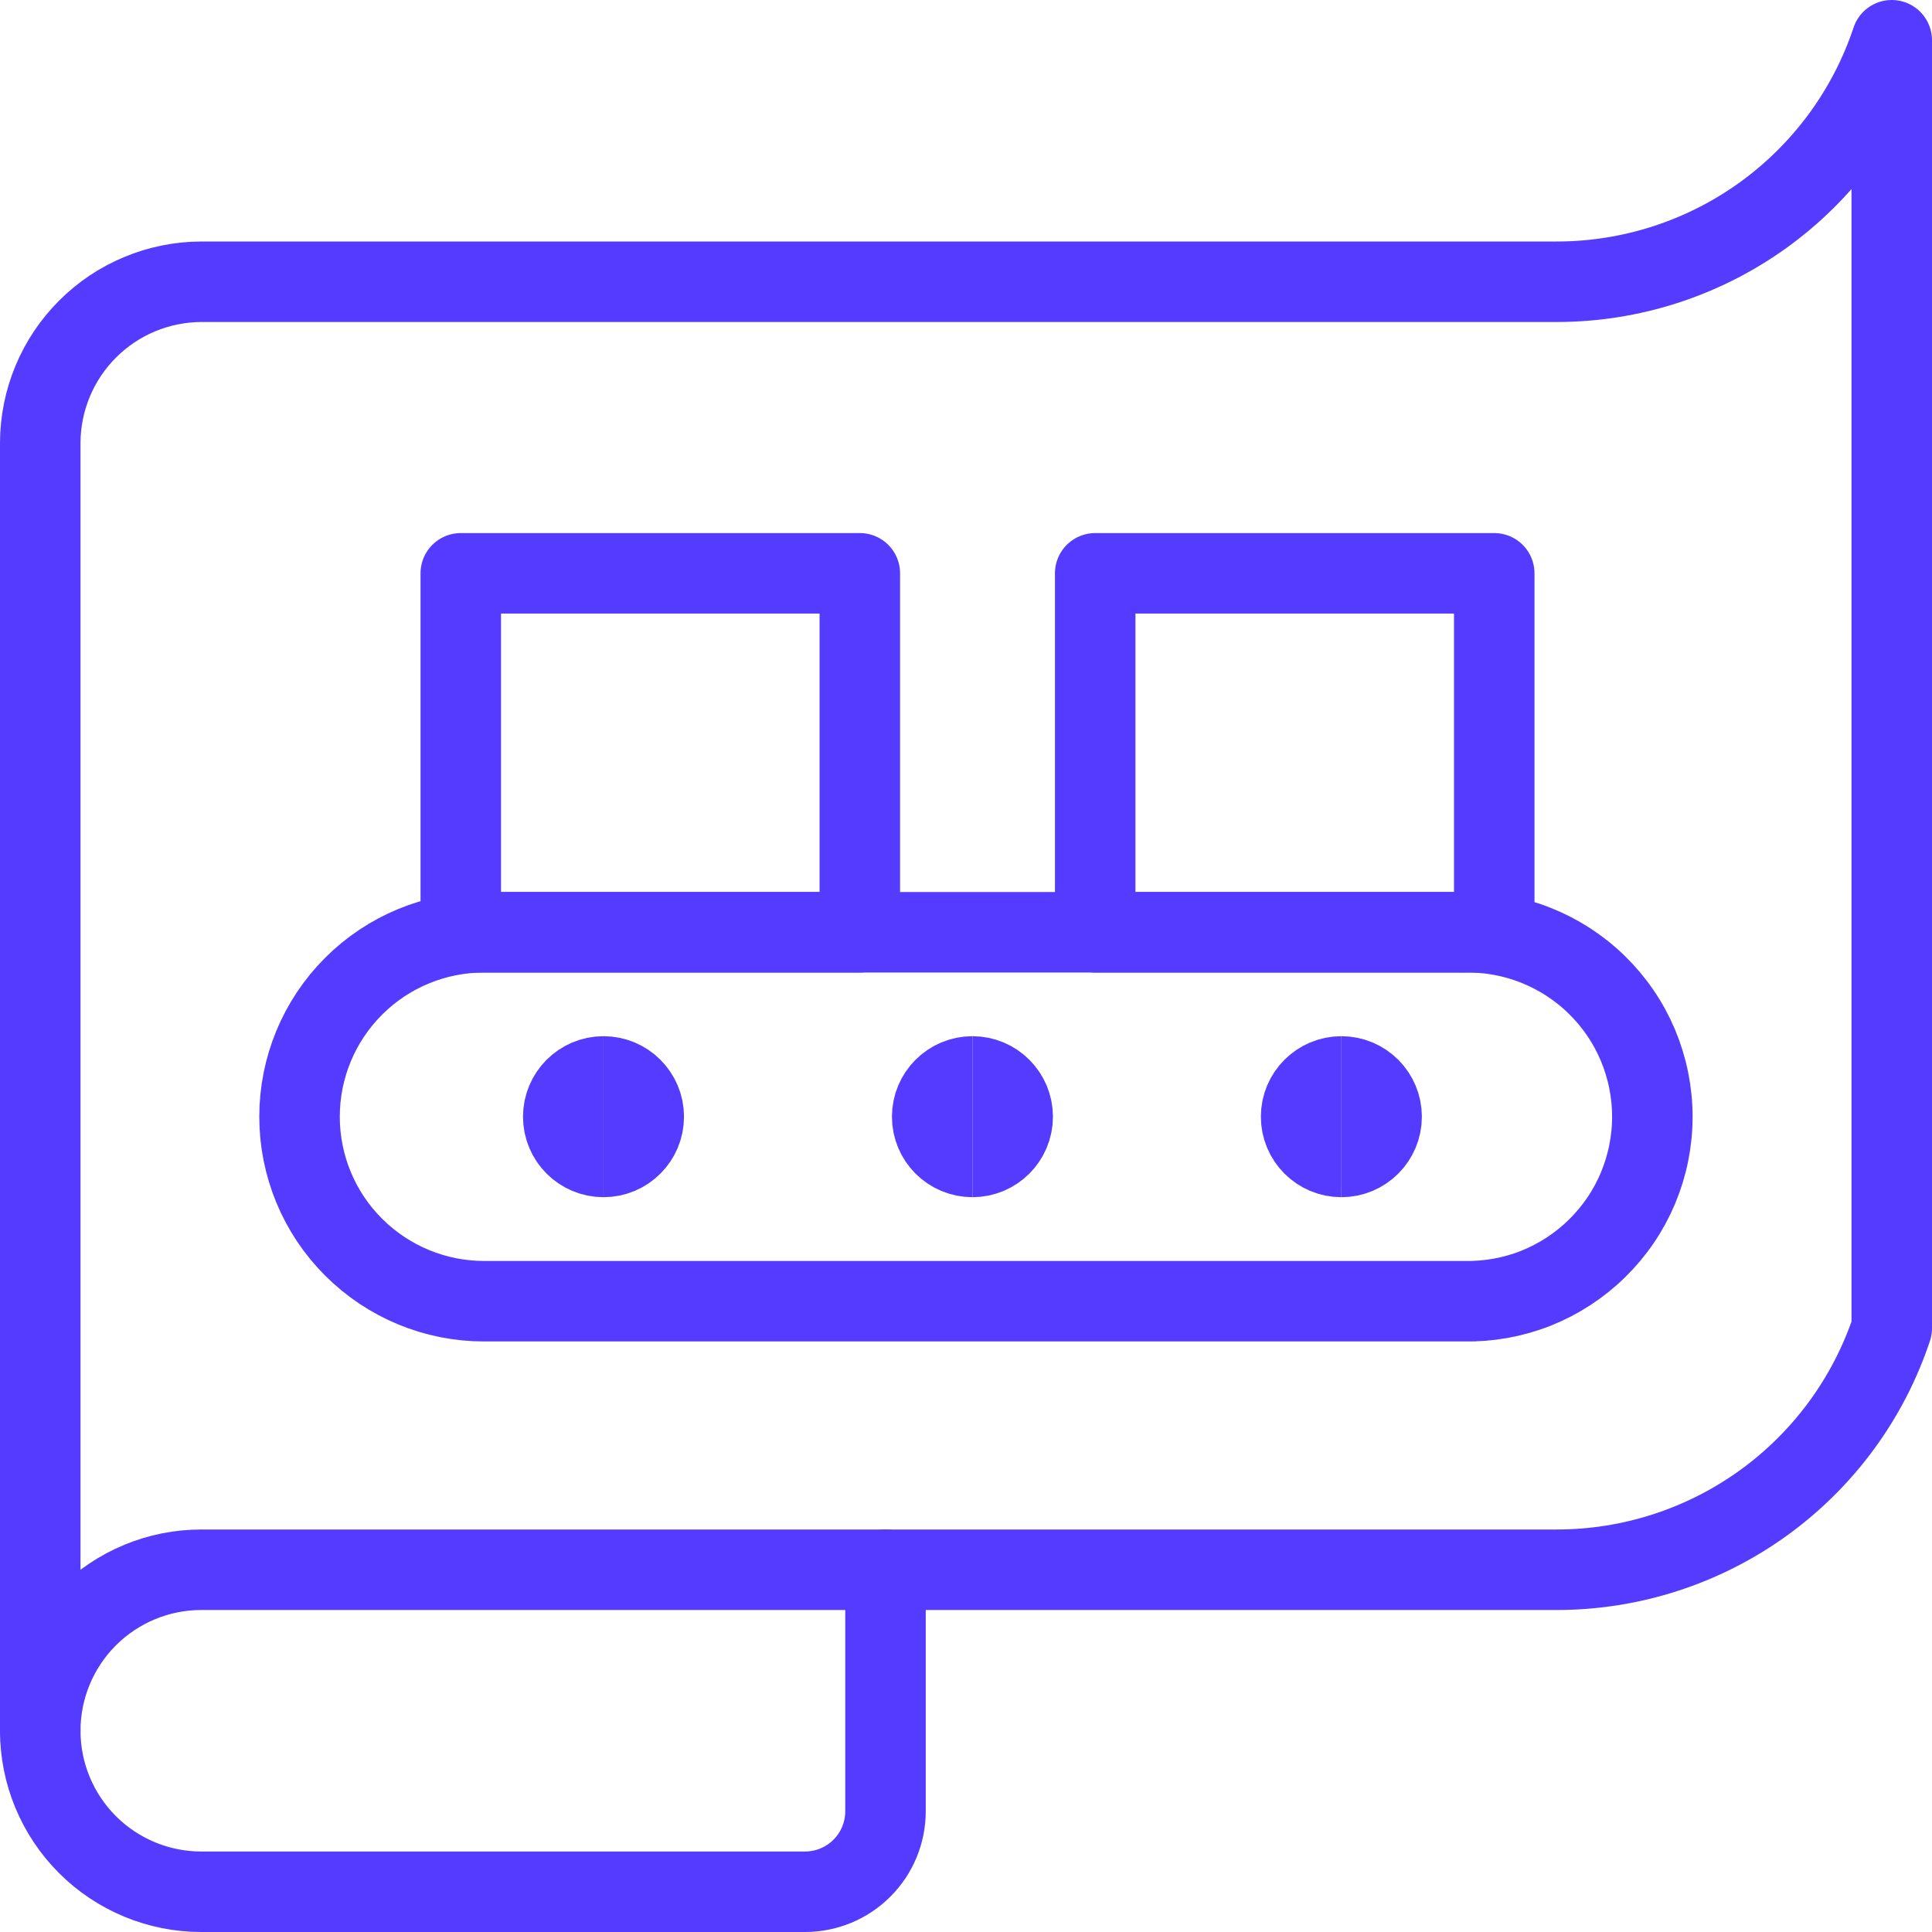
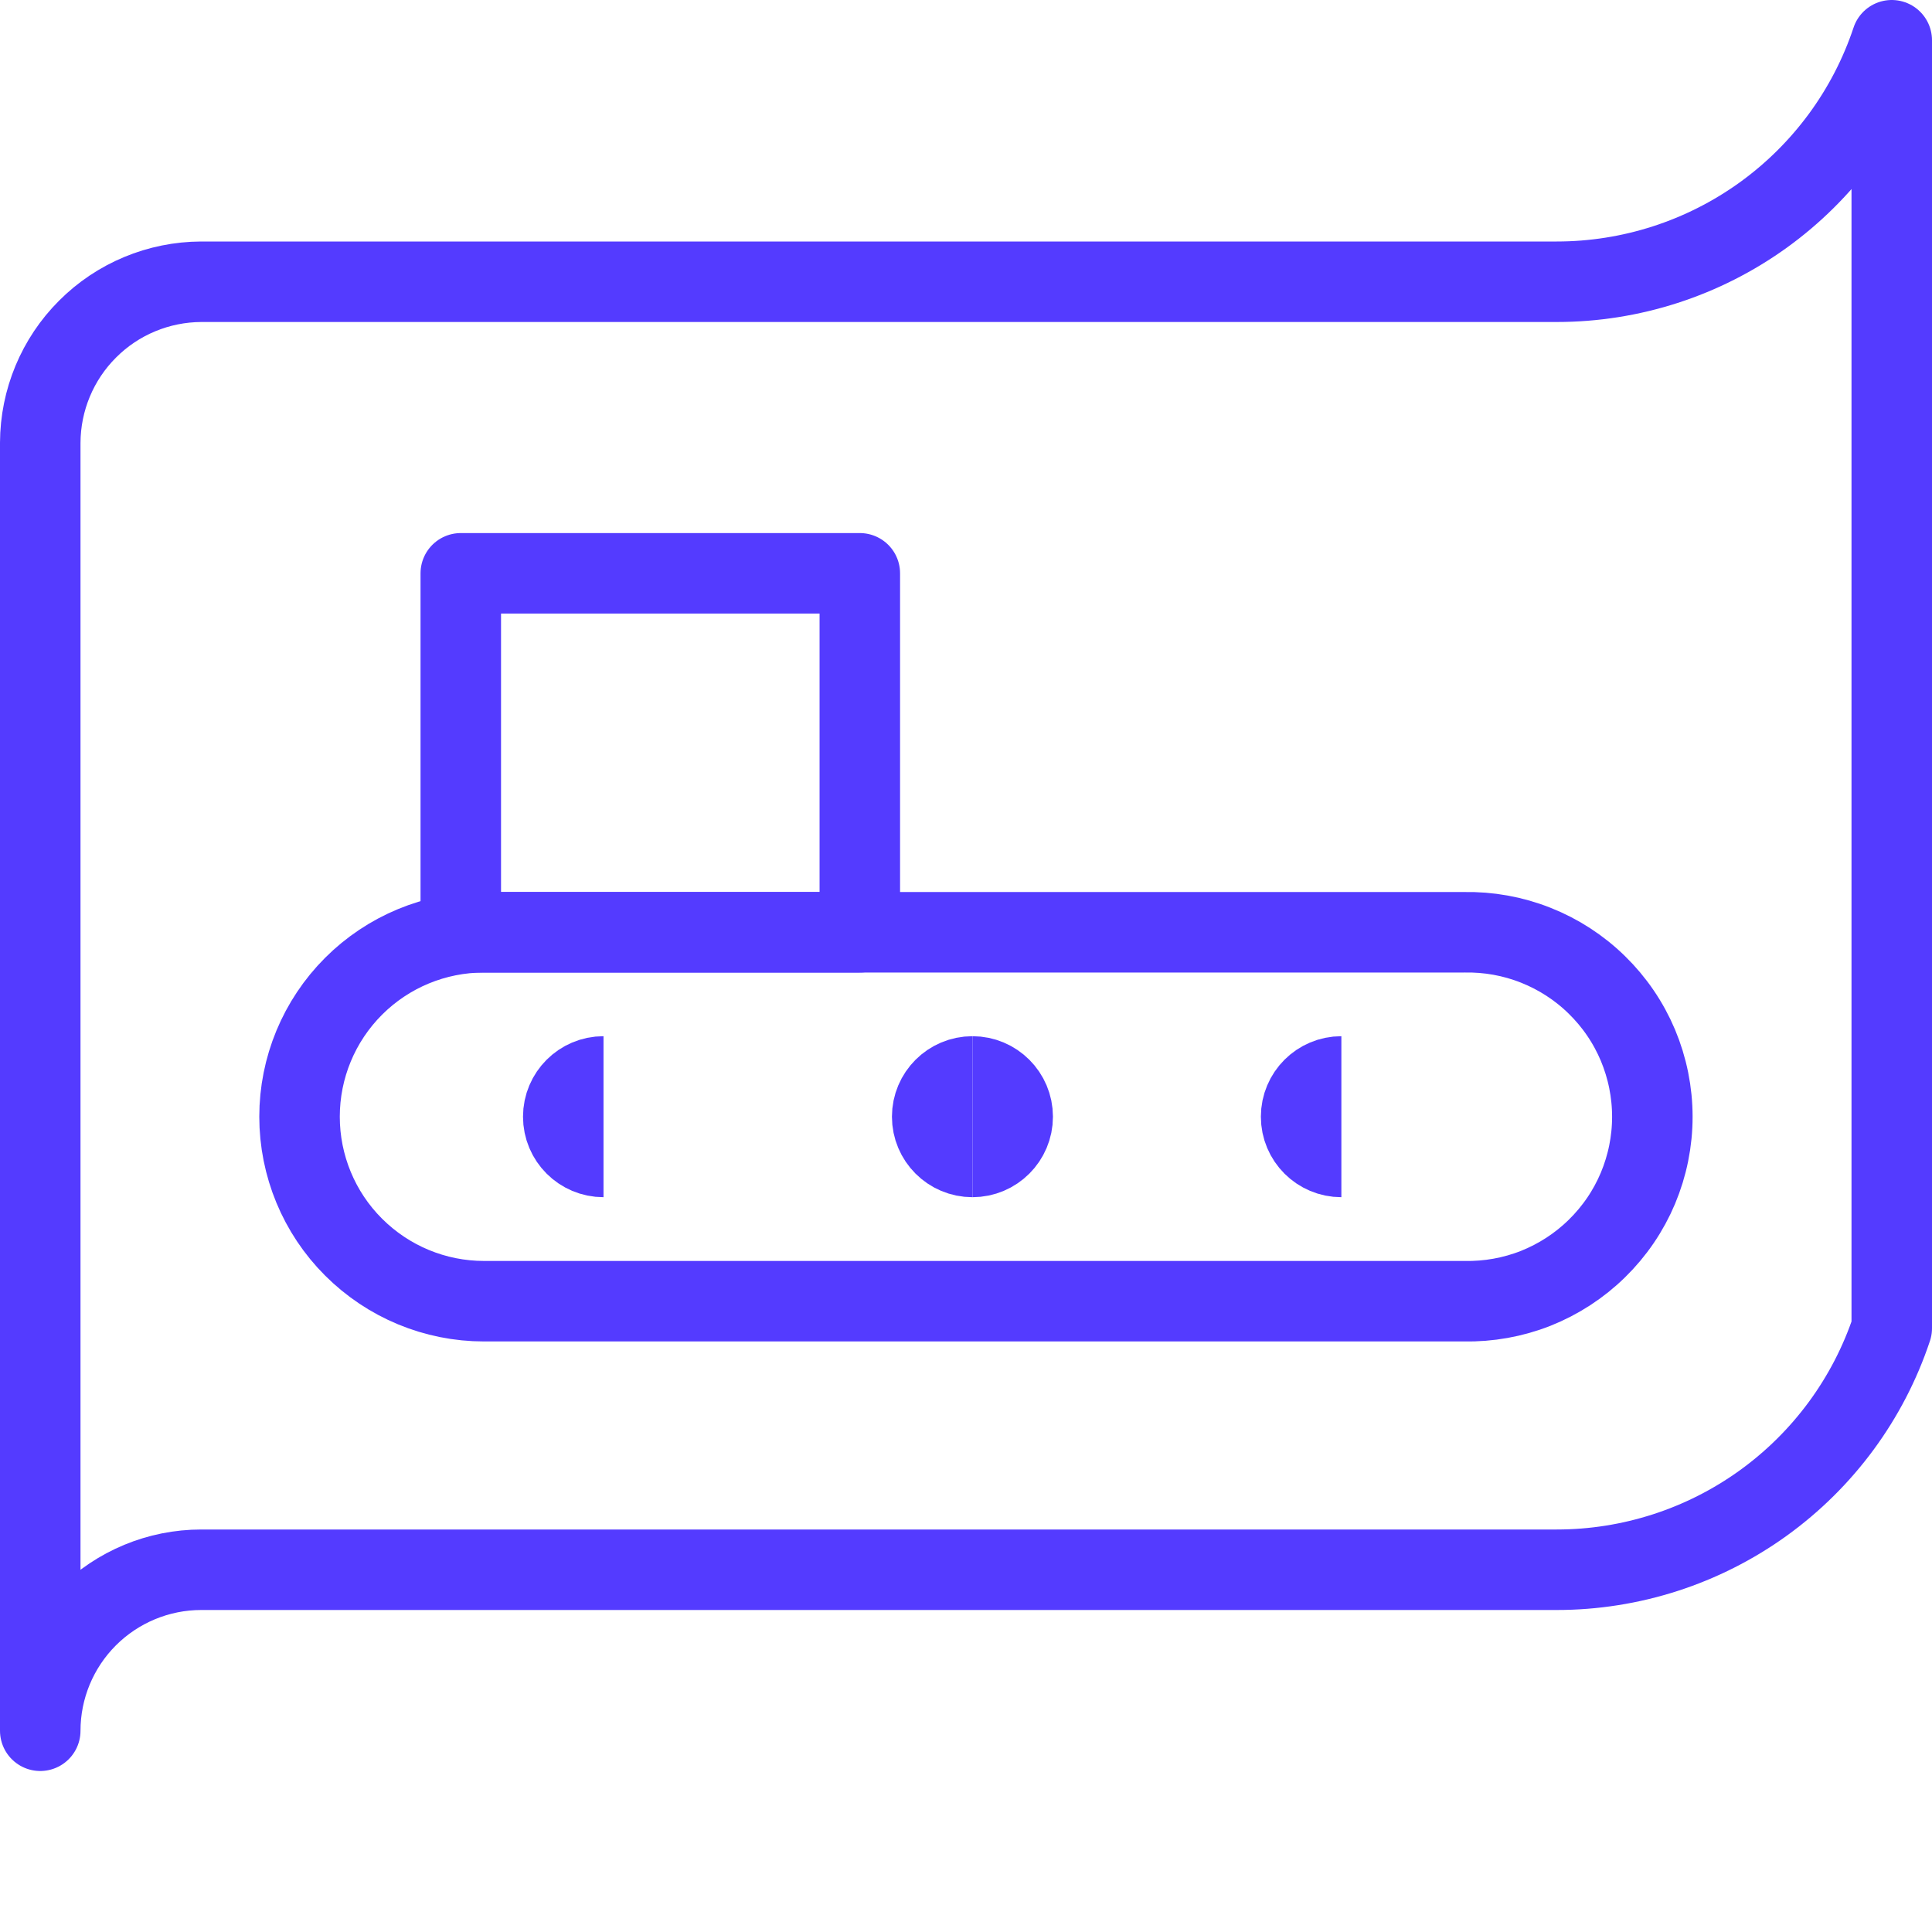
<svg xmlns="http://www.w3.org/2000/svg" fill="none" viewBox="0 0 24 24" height="48" width="48">
  <path stroke="#543bff" stroke-linecap="round" stroke-linejoin="round" d="M10.681 7.122H5.724V11.581H10.681V7.122Z" />
-   <path stroke="#543bff" stroke-linecap="round" stroke-linejoin="round" d="M18.562 7.122H13.605V11.581H18.562V7.122Z" />
  <path stroke="#543bff" stroke-linecap="round" stroke-linejoin="round" d="M3.721 13.872C3.721 14.48 3.962 15.063 4.392 15.492C4.822 15.922 5.404 16.164 6.012 16.164H18.186C18.491 16.17 18.794 16.116 19.078 16.004C19.361 15.891 19.62 15.723 19.837 15.51C20.055 15.297 20.229 15.042 20.347 14.761C20.465 14.479 20.526 14.178 20.526 13.873C20.526 13.568 20.465 13.266 20.347 12.984C20.229 12.703 20.055 12.448 19.837 12.235C19.62 12.022 19.361 11.854 19.078 11.742C18.794 11.629 18.491 11.575 18.186 11.581H6.012C5.404 11.581 4.822 11.822 4.392 12.252C3.962 12.682 3.721 13.264 3.721 13.872V13.872Z" />
  <path stroke="#543bff" d="M7.497 14.372C7.221 14.372 6.997 14.148 6.997 13.872C6.997 13.596 7.221 13.372 7.497 13.372" />
-   <path stroke="#543bff" d="M7.497 14.372C7.773 14.372 7.997 14.148 7.997 13.872C7.997 13.596 7.773 13.372 7.497 13.372" />
  <path stroke="#543bff" d="M12.08 14.372C11.804 14.372 11.58 14.148 11.58 13.872C11.58 13.596 11.804 13.372 12.08 13.372" />
  <path stroke="#543bff" d="M12.08 14.372C12.356 14.372 12.58 14.148 12.58 13.872C12.58 13.596 12.356 13.372 12.08 13.372" />
  <path stroke="#543bff" d="M16.663 14.372C16.387 14.372 16.163 14.148 16.163 13.872C16.163 13.596 16.387 13.372 16.663 13.372" />
-   <path stroke="#543bff" d="M16.663 14.372C16.939 14.372 17.163 14.148 17.163 13.872C17.163 13.596 16.939 13.372 16.663 13.372" />
  <path stroke="#543bff" stroke-linecap="round" stroke-linejoin="round" d="M23.5 0.5C23.209 1.374 22.65 2.133 21.903 2.672C21.156 3.21 20.259 3.5 19.338 3.5H2.5C1.97 3.502 1.462 3.713 1.088 4.088C0.713 4.462 0.502 4.97 0.5 5.5V21.5C0.5 20.97 0.711 20.461 1.086 20.086C1.461 19.711 1.97 19.5 2.5 19.5H19.338C20.259 19.5 21.156 19.21 21.903 18.672C22.65 18.133 23.209 17.374 23.5 16.5V0.5Z" />
-   <path stroke="#543bff" stroke-linecap="round" stroke-linejoin="round" d="M0.5 21.5C0.5 22.03 0.711 22.539 1.086 22.914C1.461 23.289 1.97 23.5 2.5 23.5H10C10.265 23.5 10.52 23.395 10.707 23.207C10.895 23.02 11 22.765 11 22.5V19.5" />
</svg>